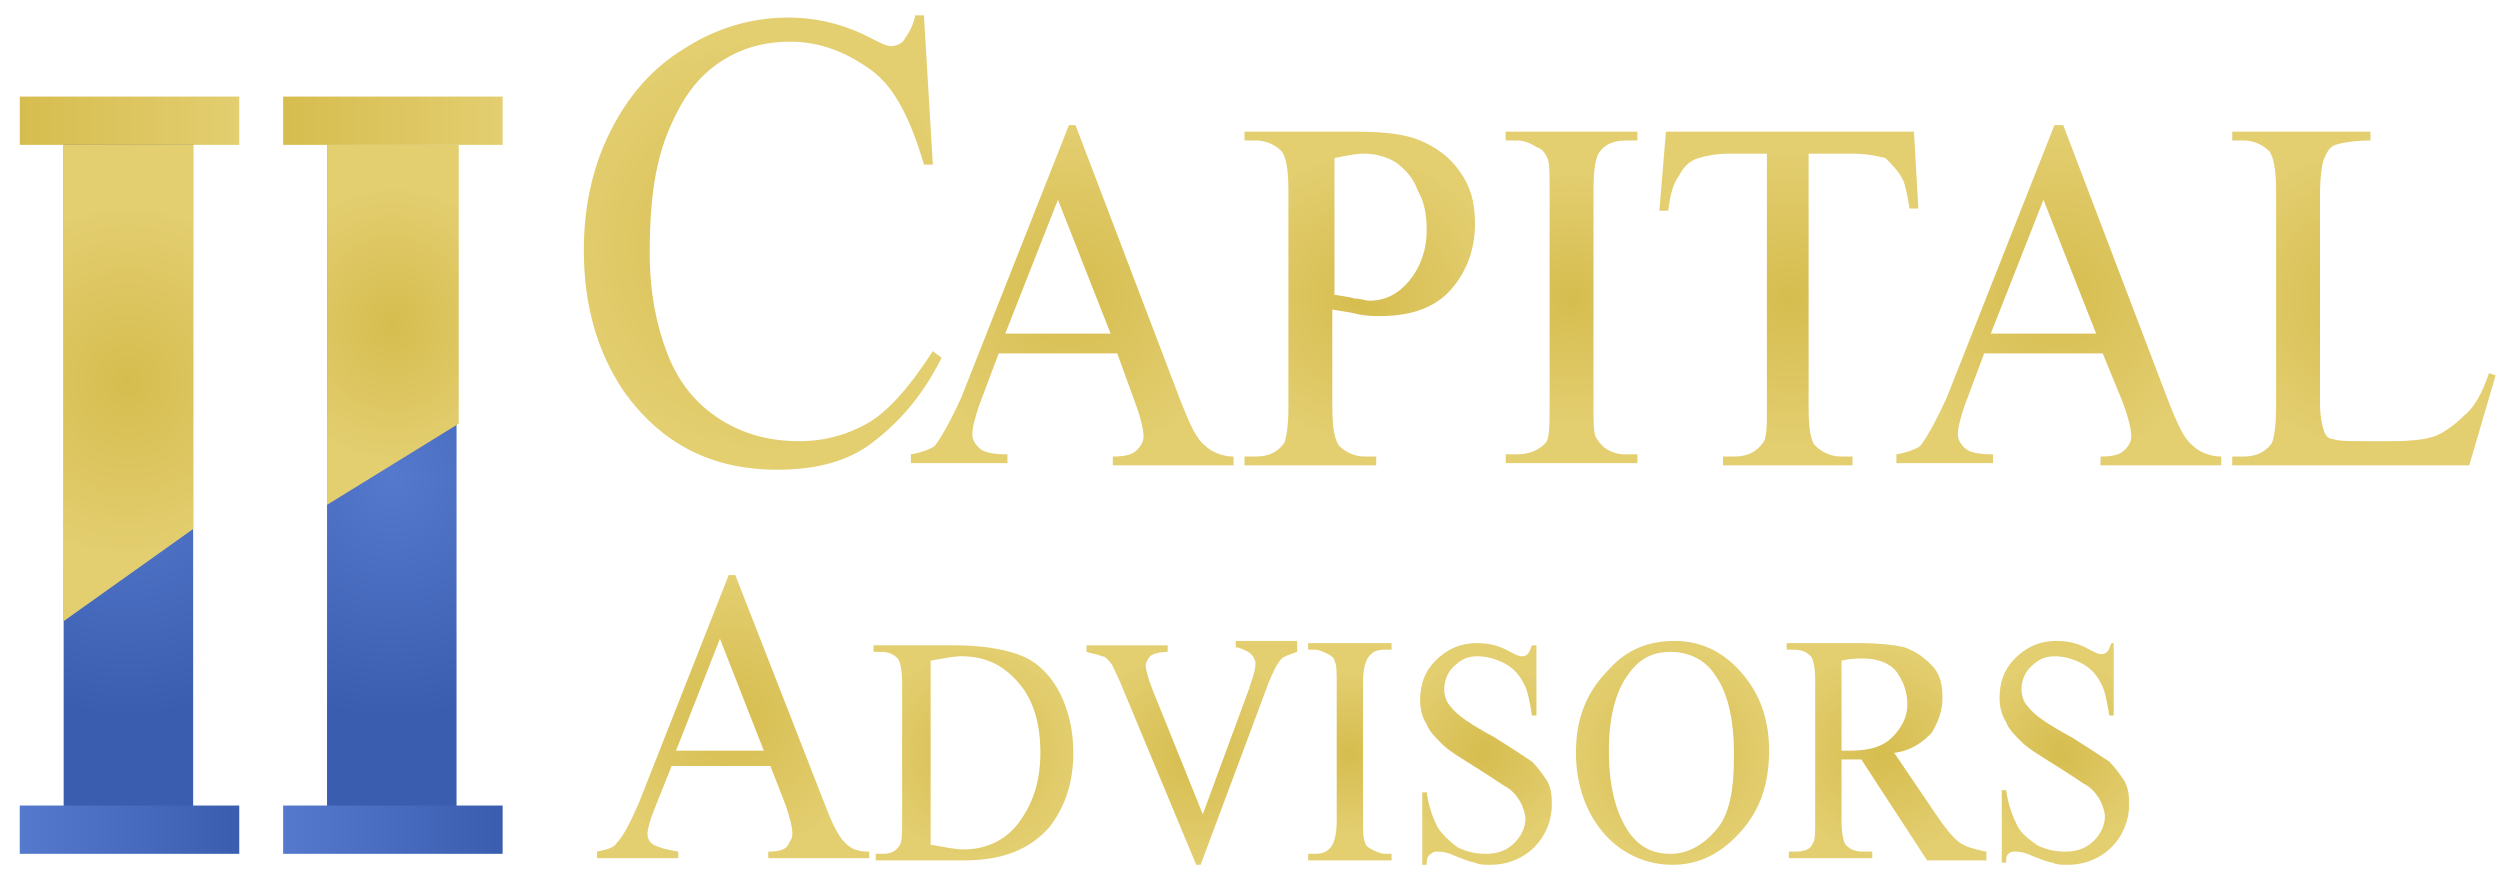
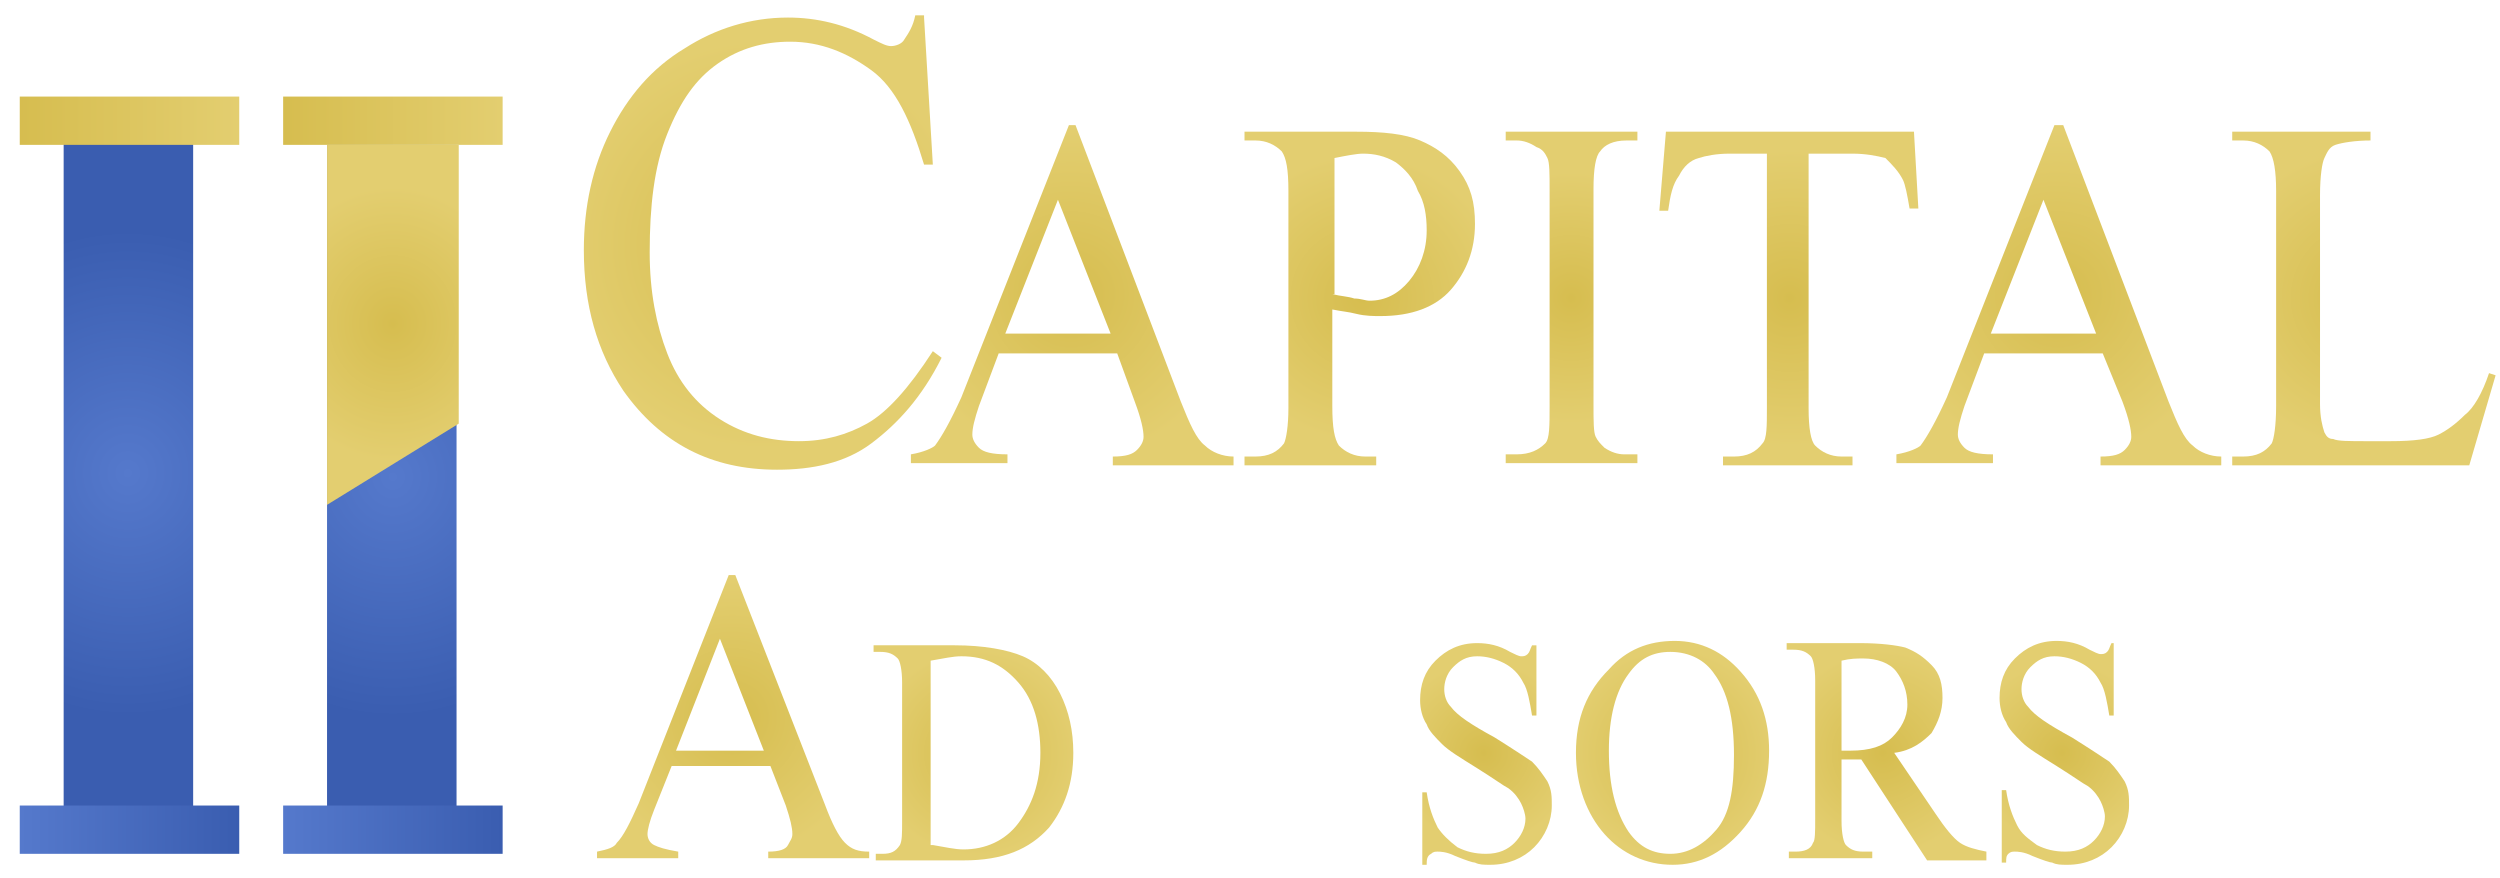
<svg xmlns="http://www.w3.org/2000/svg" version="1.1" id="Layer_1" x="0px" y="0px" viewBox="0 0 113.9 40" style="enable-background:new 0 0 113.9 40;" xml:space="preserve">
  <style type="text/css">
	.st0{fill:url(#SVGID_1_);}
	.st1{fill:url(#SVGID_2_);}
	.st2{fill:url(#SVGID_3_);}
	.st3{fill:url(#SVGID_4_);}
	.st4{fill:url(#SVGID_5_);}
	.st5{fill:url(#SVGID_6_);}
	.st6{fill:url(#SVGID_7_);}
	.st7{fill:url(#SVGID_8_);}
	.st8{fill:url(#SVGID_9_);}
	.st9{fill:url(#SVGID_10_);}
	.st10{fill:url(#SVGID_11_);}
	.st11{fill:url(#SVGID_12_);}
	.st12{fill:url(#SVGID_13_);}
	.st13{fill:url(#SVGID_14_);}
	.st14{fill:url(#SVGID_15_);}
	.st15{fill:url(#SVGID_16_);}
	.st16{fill:url(#SVGID_17_);}
	.st17{fill:url(#SVGID_18_);}
	.st18{fill:url(#SVGID_19_);}
	.st19{fill:url(#SVGID_20_);}
	.st20{fill:url(#SVGID_21_);}
	.st21{fill:url(#SVGID_22_);}
	.st22{fill:url(#SVGID_23_);}
</style>
  <title>logo</title>
  <g>
    <radialGradient id="SVGID_1_" cx="34.773" cy="11.15" r="9.318" gradientUnits="userSpaceOnUse">
      <stop offset="0" style="stop-color:#D6BD4F" />
      <stop offset="1" style="stop-color:#E3CE70" />
    </radialGradient>
    <path class="st0" d="M42.1,0.8l0.4,6.7h-0.4c-0.6-2-1.3-3.5-2.4-4.3s-2.3-1.3-3.7-1.3c-1.2,0-2.3,0.3-3.3,1c-1,0.7-1.7,1.7-2.3,3.2   s-0.8,3.3-0.8,5.4c0,1.8,0.3,3.3,0.8,4.6s1.3,2.3,2.4,3c1.1,0.7,2.3,1,3.6,1c1.2,0,2.2-0.3,3.1-0.8c0.9-0.5,1.9-1.6,3-3.3l0.4,0.3   c-0.9,1.8-2,3-3.2,3.9s-2.7,1.2-4.3,1.2c-3,0-5.3-1.2-7-3.6c-1.2-1.8-1.8-3.9-1.8-6.4c0-2,0.4-3.8,1.2-5.4s1.9-2.9,3.4-3.8   c1.4-0.9,3-1.4,4.7-1.4c1.3,0,2.6,0.3,3.9,1c0.4,0.2,0.6,0.3,0.8,0.3c0.2,0,0.5-0.1,0.6-0.3c0.2-0.3,0.4-0.6,0.5-1.1H42.1z" />
    <radialGradient id="SVGID_2_" cx="48.799" cy="13.402" r="7.56" gradientUnits="userSpaceOnUse">
      <stop offset="0" style="stop-color:#D6BD4F" />
      <stop offset="1" style="stop-color:#E3CE70" />
    </radialGradient>
    <path class="st1" d="M50.9,16.1h-5.4l-0.9,2.4c-0.2,0.6-0.3,1-0.3,1.3c0,0.2,0.1,0.4,0.3,0.6c0.2,0.2,0.6,0.3,1.3,0.3v0.4h-4.4   v-0.4c0.6-0.1,1-0.3,1.1-0.4c0.3-0.4,0.7-1.1,1.2-2.2l4.9-12.4H49l4.8,12.6c0.4,1,0.7,1.7,1.1,2c0.3,0.3,0.8,0.5,1.3,0.5v0.4h-5.5   v-0.4c0.6,0,0.9-0.1,1.1-0.3c0.2-0.2,0.3-0.4,0.3-0.6c0-0.3-0.1-0.8-0.4-1.6L50.9,16.1z M50.6,15.2l-2.4-6.1l-2.4,6.1H50.6z" />
    <radialGradient id="SVGID_3_" cx="62.056" cy="13.575" r="6.528" gradientUnits="userSpaceOnUse">
      <stop offset="0" style="stop-color:#D6BD4F" />
      <stop offset="1" style="stop-color:#E3CE70" />
    </radialGradient>
    <path class="st2" d="M60.7,14.1v4.4c0,1,0.1,1.5,0.3,1.8c0.3,0.3,0.7,0.5,1.2,0.5h0.5v0.4h-6v-0.4h0.5c0.6,0,1-0.2,1.3-0.6   c0.1-0.2,0.2-0.8,0.2-1.6V8.7c0-1-0.1-1.5-0.3-1.8c-0.3-0.3-0.7-0.5-1.2-0.5h-0.5V6h5.1c1.2,0,2.2,0.1,2.9,0.4   c0.7,0.3,1.3,0.7,1.8,1.4s0.7,1.4,0.7,2.4c0,1.2-0.4,2.2-1.1,3s-1.8,1.2-3.2,1.2c-0.3,0-0.7,0-1.1-0.1S61.2,14.2,60.7,14.1z    M60.7,13.4c0.4,0.1,0.7,0.1,1,0.2c0.3,0,0.5,0.1,0.7,0.1c0.7,0,1.3-0.3,1.8-0.9c0.5-0.6,0.8-1.4,0.8-2.3c0-0.7-0.1-1.3-0.4-1.8   c-0.2-0.6-0.6-1-1-1.3c-0.5-0.3-1-0.4-1.5-0.4c-0.3,0-0.8,0.1-1.3,0.2V13.4z" />
    <radialGradient id="SVGID_4_" cx="71.588" cy="13.575" r="5.747" gradientUnits="userSpaceOnUse">
      <stop offset="0" style="stop-color:#D6BD4F" />
      <stop offset="1" style="stop-color:#E3CE70" />
    </radialGradient>
    <path class="st3" d="M74.6,20.7v0.4h-6v-0.4h0.5c0.6,0,1-0.2,1.3-0.5c0.2-0.2,0.2-0.8,0.2-1.7V8.7c0-0.8,0-1.3-0.1-1.5   C70.4,7,70.3,6.8,70,6.7c-0.3-0.2-0.6-0.3-0.9-0.3h-0.5V6h6v0.4h-0.5c-0.6,0-1,0.2-1.2,0.5c-0.2,0.2-0.3,0.8-0.3,1.7v9.8   c0,0.8,0,1.3,0.1,1.5c0.1,0.2,0.2,0.3,0.4,0.5c0.3,0.2,0.6,0.3,0.9,0.3H74.6z" />
    <radialGradient id="SVGID_5_" cx="81.545" cy="13.575" r="6.753" gradientUnits="userSpaceOnUse">
      <stop offset="0" style="stop-color:#D6BD4F" />
      <stop offset="1" style="stop-color:#E3CE70" />
    </radialGradient>
    <path class="st4" d="M87.2,6l0.2,3.5H87c-0.1-0.6-0.2-1.1-0.3-1.3c-0.2-0.4-0.5-0.7-0.8-1C85.5,7.1,85,7,84.4,7h-2v11.6   c0,0.9,0.1,1.5,0.3,1.7c0.3,0.3,0.7,0.5,1.2,0.5h0.5v0.4h-5.9v-0.4H79c0.6,0,1-0.2,1.3-0.6c0.2-0.2,0.2-0.8,0.2-1.6V7h-1.7   c-0.6,0-1.1,0.1-1.4,0.2c-0.4,0.1-0.7,0.4-0.9,0.8c-0.3,0.4-0.4,0.9-0.5,1.6h-0.4L75.9,6H87.2z" />
    <radialGradient id="SVGID_6_" cx="93.762" cy="13.402" r="7.56" gradientUnits="userSpaceOnUse">
      <stop offset="0" style="stop-color:#D6BD4F" />
      <stop offset="1" style="stop-color:#E3CE70" />
    </radialGradient>
    <path class="st5" d="M95.8,16.1h-5.4l-0.9,2.4c-0.2,0.6-0.3,1-0.3,1.3c0,0.2,0.1,0.4,0.3,0.6c0.2,0.2,0.6,0.3,1.3,0.3v0.4h-4.4   v-0.4c0.6-0.1,1-0.3,1.1-0.4c0.3-0.4,0.7-1.1,1.2-2.2l4.9-12.4h0.4l4.8,12.6c0.4,1,0.7,1.7,1.1,2c0.3,0.3,0.8,0.5,1.3,0.5v0.4h-5.5   v-0.4c0.6,0,0.9-0.1,1.1-0.3c0.2-0.2,0.3-0.4,0.3-0.6c0-0.3-0.1-0.8-0.4-1.6L95.8,16.1z M95.5,15.2l-2.4-6.1l-2.4,6.1H95.5z" />
    <radialGradient id="SVGID_7_" cx="107.772" cy="13.575" r="6.815" gradientUnits="userSpaceOnUse">
      <stop offset="0" style="stop-color:#D6BD4F" />
      <stop offset="1" style="stop-color:#E3CE70" />
    </radialGradient>
    <path class="st6" d="M113.4,17l0.3,0.1l-1.2,4.1h-10.8v-0.4h0.5c0.6,0,1-0.2,1.3-0.6c0.1-0.2,0.2-0.8,0.2-1.7V8.7   c0-0.9-0.1-1.5-0.3-1.8c-0.3-0.3-0.7-0.5-1.2-0.5h-0.5V6h6.3v0.4c-0.7,0-1.3,0.1-1.6,0.2S106,7,105.9,7.2c-0.1,0.2-0.2,0.8-0.2,1.7   v9.5c0,0.6,0.1,1,0.2,1.3c0.1,0.2,0.2,0.3,0.4,0.3c0.2,0.1,0.7,0.1,1.6,0.1h1c1.1,0,1.8-0.1,2.2-0.3s0.8-0.5,1.2-0.9   C112.7,18.6,113.1,17.9,113.4,17z" />
  </g>
  <g>
    <radialGradient id="SVGID_8_" cx="33.358" cy="32.699" r="6.337" gradientUnits="userSpaceOnUse">
      <stop offset="0" style="stop-color:#D6BD4F" />
      <stop offset="1" style="stop-color:#E3CE70" />
    </radialGradient>
    <path class="st7" d="M35.1,34.9h-4.5l-0.8,2c-0.2,0.5-0.3,0.9-0.3,1.1c0,0.2,0.1,0.4,0.3,0.5c0.2,0.1,0.5,0.2,1.1,0.3v0.3h-3.7   v-0.3c0.5-0.1,0.8-0.2,0.9-0.4c0.3-0.3,0.6-0.9,1-1.8l4.1-10.4h0.3l4.1,10.5c0.3,0.8,0.6,1.4,0.9,1.7s0.6,0.4,1.1,0.4v0.3h-4.6   v-0.3c0.5,0,0.8-0.1,0.9-0.3s0.2-0.3,0.2-0.5c0-0.3-0.1-0.7-0.3-1.3L35.1,34.9z M34.8,34.2l-2-5.1l-2,5.1H34.8z" />
    <radialGradient id="SVGID_9_" cx="44.445" cy="34.303" r="4.703" gradientUnits="userSpaceOnUse">
      <stop offset="0" style="stop-color:#D6BD4F" />
      <stop offset="1" style="stop-color:#E3CE70" />
    </radialGradient>
    <path class="st8" d="M39.9,39.2v-0.3h0.3c0.4,0,0.6-0.1,0.8-0.4c0.1-0.2,0.1-0.5,0.1-1.1v-6.3c0-0.6-0.1-1-0.2-1.1   c-0.2-0.2-0.4-0.3-0.8-0.3h-0.3v-0.3h3.7c1.3,0,2.4,0.2,3.1,0.5s1.3,0.9,1.7,1.7c0.4,0.8,0.6,1.7,0.6,2.7c0,1.4-0.4,2.5-1.1,3.4   c-0.9,1-2.1,1.5-3.9,1.5H39.9z M42.5,38.5c0.6,0.1,1,0.2,1.4,0.2c1,0,1.9-0.4,2.5-1.2s1-1.8,1-3.2c0-1.3-0.3-2.4-1-3.2   c-0.7-0.8-1.5-1.2-2.6-1.2c-0.4,0-0.8,0.1-1.4,0.2V38.5z" />
    <radialGradient id="SVGID_10_" cx="54.347" cy="34.414" r="4.872" gradientUnits="userSpaceOnUse">
      <stop offset="0" style="stop-color:#D6BD4F" />
      <stop offset="1" style="stop-color:#E3CE70" />
    </radialGradient>
-     <path class="st9" d="M59.1,29.4v0.3c-0.3,0.1-0.6,0.2-0.7,0.3c-0.2,0.2-0.4,0.6-0.6,1.1l-3.1,8.3h-0.2L51,31   c-0.2-0.4-0.3-0.7-0.4-0.8c-0.1-0.1-0.2-0.3-0.4-0.3c-0.2-0.1-0.4-0.1-0.7-0.2v-0.3h3.7v0.3c-0.4,0-0.7,0.1-0.8,0.2   s-0.2,0.3-0.2,0.4c0,0.2,0.1,0.6,0.3,1.1l2.3,5.7l2.1-5.7c0.2-0.6,0.3-0.9,0.3-1.2c0-0.1-0.1-0.3-0.2-0.4c-0.1-0.1-0.3-0.2-0.6-0.3   c0,0-0.1,0-0.1,0v-0.3H59.1z" />
    <radialGradient id="SVGID_11_" cx="61.521" cy="34.303" r="3.709" gradientUnits="userSpaceOnUse">
      <stop offset="0" style="stop-color:#D6BD4F" />
      <stop offset="1" style="stop-color:#E3CE70" />
    </radialGradient>
-     <path class="st10" d="M63.4,38.9v0.3h-3.8v-0.3h0.3c0.4,0,0.6-0.1,0.8-0.4c0.1-0.2,0.2-0.5,0.2-1.1v-6.3c0-0.5,0-0.8-0.1-1   c0-0.1-0.1-0.2-0.3-0.3c-0.2-0.1-0.4-0.2-0.6-0.2h-0.3v-0.3h3.8v0.3h-0.3c-0.4,0-0.6,0.1-0.8,0.4c-0.1,0.2-0.2,0.5-0.2,1.1v6.3   c0,0.5,0,0.8,0.1,1c0,0.1,0.1,0.2,0.3,0.3c0.2,0.1,0.4,0.2,0.6,0.2H63.4z" />
    <radialGradient id="SVGID_12_" cx="67.6" cy="34.303" r="4.179" gradientUnits="userSpaceOnUse">
      <stop offset="0" style="stop-color:#D6BD4F" />
      <stop offset="1" style="stop-color:#E3CE70" />
    </radialGradient>
    <path class="st11" d="M70,29.2v3.4h-0.2c-0.1-0.6-0.2-1.2-0.4-1.5c-0.2-0.4-0.5-0.7-0.9-0.9c-0.4-0.2-0.8-0.3-1.2-0.3   c-0.5,0-0.8,0.2-1.1,0.5s-0.4,0.7-0.4,1c0,0.3,0.1,0.6,0.3,0.8c0.3,0.4,0.9,0.8,2,1.4c0.8,0.5,1.4,0.9,1.7,1.1   c0.3,0.3,0.5,0.6,0.7,0.9c0.2,0.4,0.2,0.7,0.2,1.1c0,0.7-0.3,1.4-0.8,1.9s-1.2,0.8-2,0.8c-0.3,0-0.5,0-0.7-0.1   c-0.1,0-0.4-0.1-0.9-0.3c-0.4-0.2-0.7-0.2-0.8-0.2c-0.1,0-0.2,0-0.3,0.1C65,39,65,39.2,65,39.4h-0.2v-3.3H65   c0.1,0.7,0.3,1.2,0.5,1.6c0.2,0.3,0.5,0.6,0.9,0.9c0.4,0.2,0.8,0.3,1.3,0.3c0.6,0,1-0.2,1.3-0.5s0.5-0.7,0.5-1.1   c0-0.2-0.1-0.5-0.2-0.7c-0.1-0.2-0.3-0.5-0.6-0.7c-0.2-0.1-0.6-0.4-1.4-0.9c-0.8-0.5-1.3-0.8-1.6-1.1s-0.6-0.6-0.7-0.9   c-0.2-0.3-0.3-0.7-0.3-1.1c0-0.7,0.2-1.3,0.7-1.8c0.5-0.5,1.1-0.8,1.9-0.8c0.5,0,1,0.1,1.5,0.4c0.2,0.1,0.4,0.2,0.5,0.2   c0.1,0,0.2,0,0.3-0.1c0.1-0.1,0.1-0.2,0.2-0.4H70z" />
    <radialGradient id="SVGID_13_" cx="76.177" cy="34.303" r="4.761" gradientUnits="userSpaceOnUse">
      <stop offset="0" style="stop-color:#D6BD4F" />
      <stop offset="1" style="stop-color:#E3CE70" />
    </radialGradient>
    <path class="st12" d="M76.3,29.2c1.2,0,2.2,0.5,3,1.4c0.9,1,1.3,2.2,1.3,3.6c0,1.5-0.4,2.7-1.3,3.7c-0.9,1-1.9,1.5-3.1,1.5   c-1.2,0-2.3-0.5-3.1-1.4s-1.3-2.2-1.3-3.7c0-1.6,0.5-2.8,1.5-3.8C74.1,29.6,75.1,29.2,76.3,29.2z M76.1,29.7c-0.8,0-1.4,0.3-1.9,1   c-0.6,0.8-0.9,2-0.9,3.5c0,1.6,0.3,2.8,0.9,3.7c0.5,0.7,1.1,1,1.9,1c0.8,0,1.5-0.4,2.1-1.1s0.8-1.8,0.8-3.4c0-1.7-0.3-2.9-0.9-3.7   C77.7,30.1,77,29.7,76.1,29.7z" />
    <radialGradient id="SVGID_14_" cx="85.784" cy="34.303" r="4.676" gradientUnits="userSpaceOnUse">
      <stop offset="0" style="stop-color:#D6BD4F" />
      <stop offset="1" style="stop-color:#E3CE70" />
    </radialGradient>
    <path class="st13" d="M90.2,39.2h-2.4l-3-4.6c-0.2,0-0.4,0-0.5,0c-0.1,0-0.1,0-0.2,0c-0.1,0-0.1,0-0.2,0v2.8c0,0.6,0.1,1,0.2,1.1   c0.2,0.2,0.4,0.3,0.8,0.3h0.4v0.3h-3.8v-0.3h0.3c0.4,0,0.7-0.1,0.8-0.4c0.1-0.1,0.1-0.5,0.1-1.1v-6.3c0-0.6-0.1-1-0.2-1.1   c-0.2-0.2-0.4-0.3-0.8-0.3h-0.3v-0.3h3.3c1,0,1.7,0.1,2.1,0.2c0.5,0.2,0.8,0.4,1.2,0.8s0.5,0.9,0.5,1.5c0,0.6-0.2,1.1-0.5,1.6   c-0.4,0.4-0.9,0.8-1.7,0.9l1.9,2.8c0.4,0.6,0.8,1.1,1.1,1.3s0.7,0.3,1.2,0.4V39.2z M83.9,34.2c0.1,0,0.2,0,0.2,0c0.1,0,0.1,0,0.2,0   c0.9,0,1.5-0.2,1.9-0.6c0.4-0.4,0.7-0.9,0.7-1.5c0-0.6-0.2-1.1-0.5-1.5S85.5,30,84.9,30c-0.3,0-0.6,0-1,0.1V34.2z" />
    <radialGradient id="SVGID_15_" cx="93.954" cy="34.303" r="4.179" gradientUnits="userSpaceOnUse">
      <stop offset="0" style="stop-color:#D6BD4F" />
      <stop offset="1" style="stop-color:#E3CE70" />
    </radialGradient>
    <path class="st14" d="M96.3,29.2v3.4h-0.2c-0.1-0.6-0.2-1.2-0.4-1.5c-0.2-0.4-0.5-0.7-0.9-0.9s-0.8-0.3-1.2-0.3   c-0.5,0-0.8,0.2-1.1,0.5s-0.4,0.7-0.4,1c0,0.3,0.1,0.6,0.3,0.8c0.3,0.4,0.9,0.8,2,1.4c0.8,0.5,1.4,0.9,1.7,1.1   c0.3,0.3,0.5,0.6,0.7,0.9c0.2,0.4,0.2,0.7,0.2,1.1c0,0.7-0.3,1.4-0.8,1.9s-1.2,0.8-2,0.8c-0.3,0-0.5,0-0.7-0.1   c-0.1,0-0.4-0.1-0.9-0.3c-0.4-0.2-0.7-0.2-0.8-0.2c-0.1,0-0.2,0-0.3,0.1c-0.1,0.1-0.1,0.2-0.1,0.4h-0.2v-3.3h0.2   c0.1,0.7,0.3,1.2,0.5,1.6s0.5,0.6,0.9,0.9c0.4,0.2,0.8,0.3,1.3,0.3c0.6,0,1-0.2,1.3-0.5s0.5-0.7,0.5-1.1c0-0.2-0.1-0.5-0.2-0.7   c-0.1-0.2-0.3-0.5-0.6-0.7c-0.2-0.1-0.6-0.4-1.4-0.9c-0.8-0.5-1.3-0.8-1.6-1.1s-0.6-0.6-0.7-0.9c-0.2-0.3-0.3-0.7-0.3-1.1   c0-0.7,0.2-1.3,0.7-1.8c0.5-0.5,1.1-0.8,1.9-0.8c0.5,0,1,0.1,1.5,0.4c0.2,0.1,0.4,0.2,0.5,0.2c0.1,0,0.2,0,0.3-0.1s0.1-0.2,0.2-0.4   H96.3z" />
  </g>
  <radialGradient id="SVGID_16_" cx="5.822" cy="65.668" r="10.324" gradientTransform="matrix(1 0 0 1.075 0 -49.037)" gradientUnits="userSpaceOnUse">
    <stop offset="0" style="stop-color:#5579CC" />
    <stop offset="1" style="stop-color:#3A5DB0" />
  </radialGradient>
  <rect x="2.9" y="6.2" class="st15" width="5.9" height="30.8" />
  <radialGradient id="SVGID_17_" cx="17.896" cy="65.826" r="10.215" gradientTransform="matrix(1 0 0 1.075 0 -49.037)" gradientUnits="userSpaceOnUse">
    <stop offset="0" style="stop-color:#5579CC" />
    <stop offset="1" style="stop-color:#3A5DB0" />
  </radialGradient>
  <rect x="14.9" y="6.6" class="st16" width="5.9" height="30.4" />
  <g>
    <radialGradient id="SVGID_18_" cx="5.822" cy="61.788" r="7.443" gradientTransform="matrix(1 0 0 1.075 0 -49.037)" gradientUnits="userSpaceOnUse">
      <stop offset="0" style="stop-color:#D6BD4F" />
      <stop offset="1" style="stop-color:#E3CE70" />
    </radialGradient>
-     <polygon class="st17" points="2.9,6.6 8.8,6.6 8.8,24.1 2.9,28.3  " />
  </g>
  <g>
    <radialGradient id="SVGID_19_" cx="17.896" cy="59.331" r="5.797" gradientTransform="matrix(1 0 0 1.075 0 -49.037)" gradientUnits="userSpaceOnUse">
      <stop offset="0" style="stop-color:#D6BD4F" />
      <stop offset="1" style="stop-color:#E3CE70" />
    </radialGradient>
    <polygon class="st18" points="14.9,6.6 20.9,6.6 20.9,19.3 14.9,23  " />
  </g>
  <linearGradient id="SVGID_20_" gradientUnits="userSpaceOnUse" x1="579.838" y1="53.611" x2="599.838" y2="53.611" gradientTransform="matrix(0.5 0 0 1.188 -289 -58.188)">
    <stop offset="0" style="stop-color:#D6BD4F" />
    <stop offset="1" style="stop-color:#E3CE70" />
  </linearGradient>
  <rect x="0.9" y="4.4" class="st19" width="10" height="2.2" />
  <linearGradient id="SVGID_21_" gradientUnits="userSpaceOnUse" x1="579.838" y1="80.781" x2="599.838" y2="80.781" gradientTransform="matrix(0.5 0 0 1.188 -289 -58.188)">
    <stop offset="0" style="stop-color:#5579CC" />
    <stop offset="1" style="stop-color:#3A5DB0" />
  </linearGradient>
  <rect x="0.9" y="36.7" class="st20" width="10" height="2.2" />
  <linearGradient id="SVGID_22_" gradientUnits="userSpaceOnUse" x1="603.838" y1="53.611" x2="623.838" y2="53.611" gradientTransform="matrix(0.5 0 0 1.188 -289 -58.188)">
    <stop offset="0" style="stop-color:#D6BD4F" />
    <stop offset="1" style="stop-color:#E3CE70" />
  </linearGradient>
  <rect x="12.9" y="4.4" class="st21" width="10" height="2.2" />
  <linearGradient id="SVGID_23_" gradientUnits="userSpaceOnUse" x1="603.838" y1="80.781" x2="623.838" y2="80.781" gradientTransform="matrix(0.5 0 0 1.188 -289 -58.188)">
    <stop offset="0" style="stop-color:#5579CC" />
    <stop offset="1" style="stop-color:#3A5DB0" />
  </linearGradient>
  <rect x="12.9" y="36.7" class="st22" width="10" height="2.2" />
</svg>